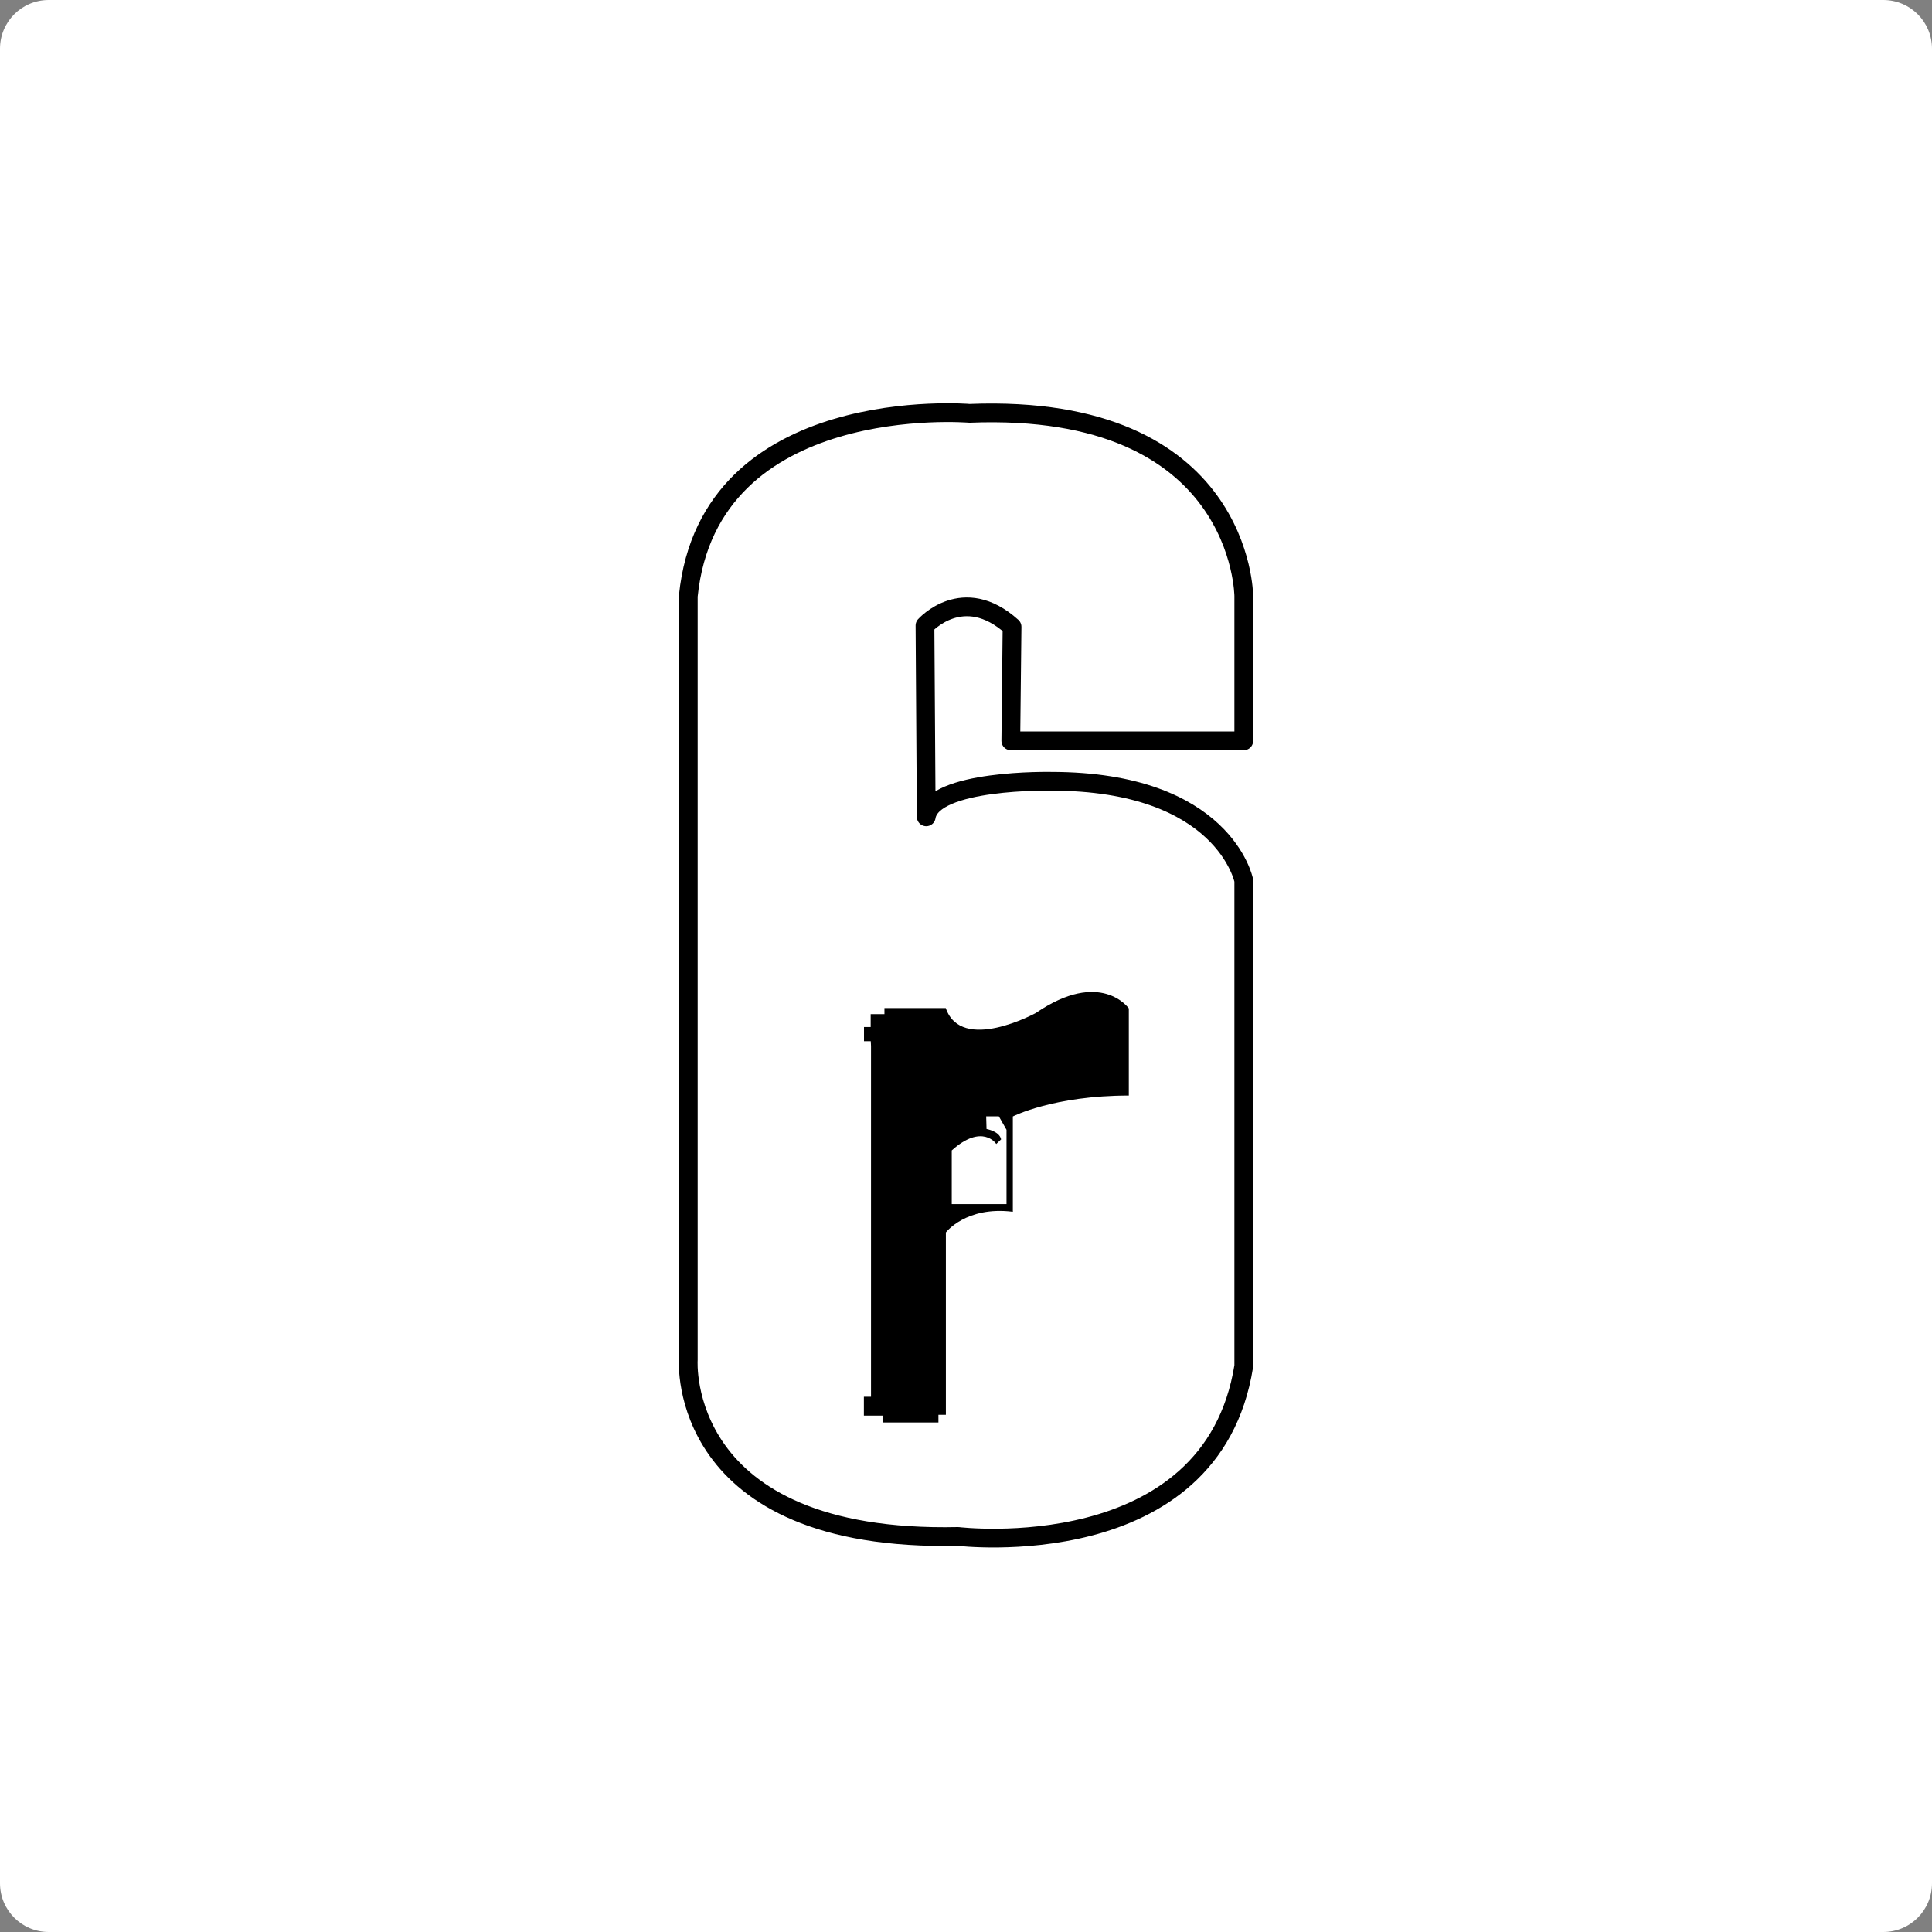
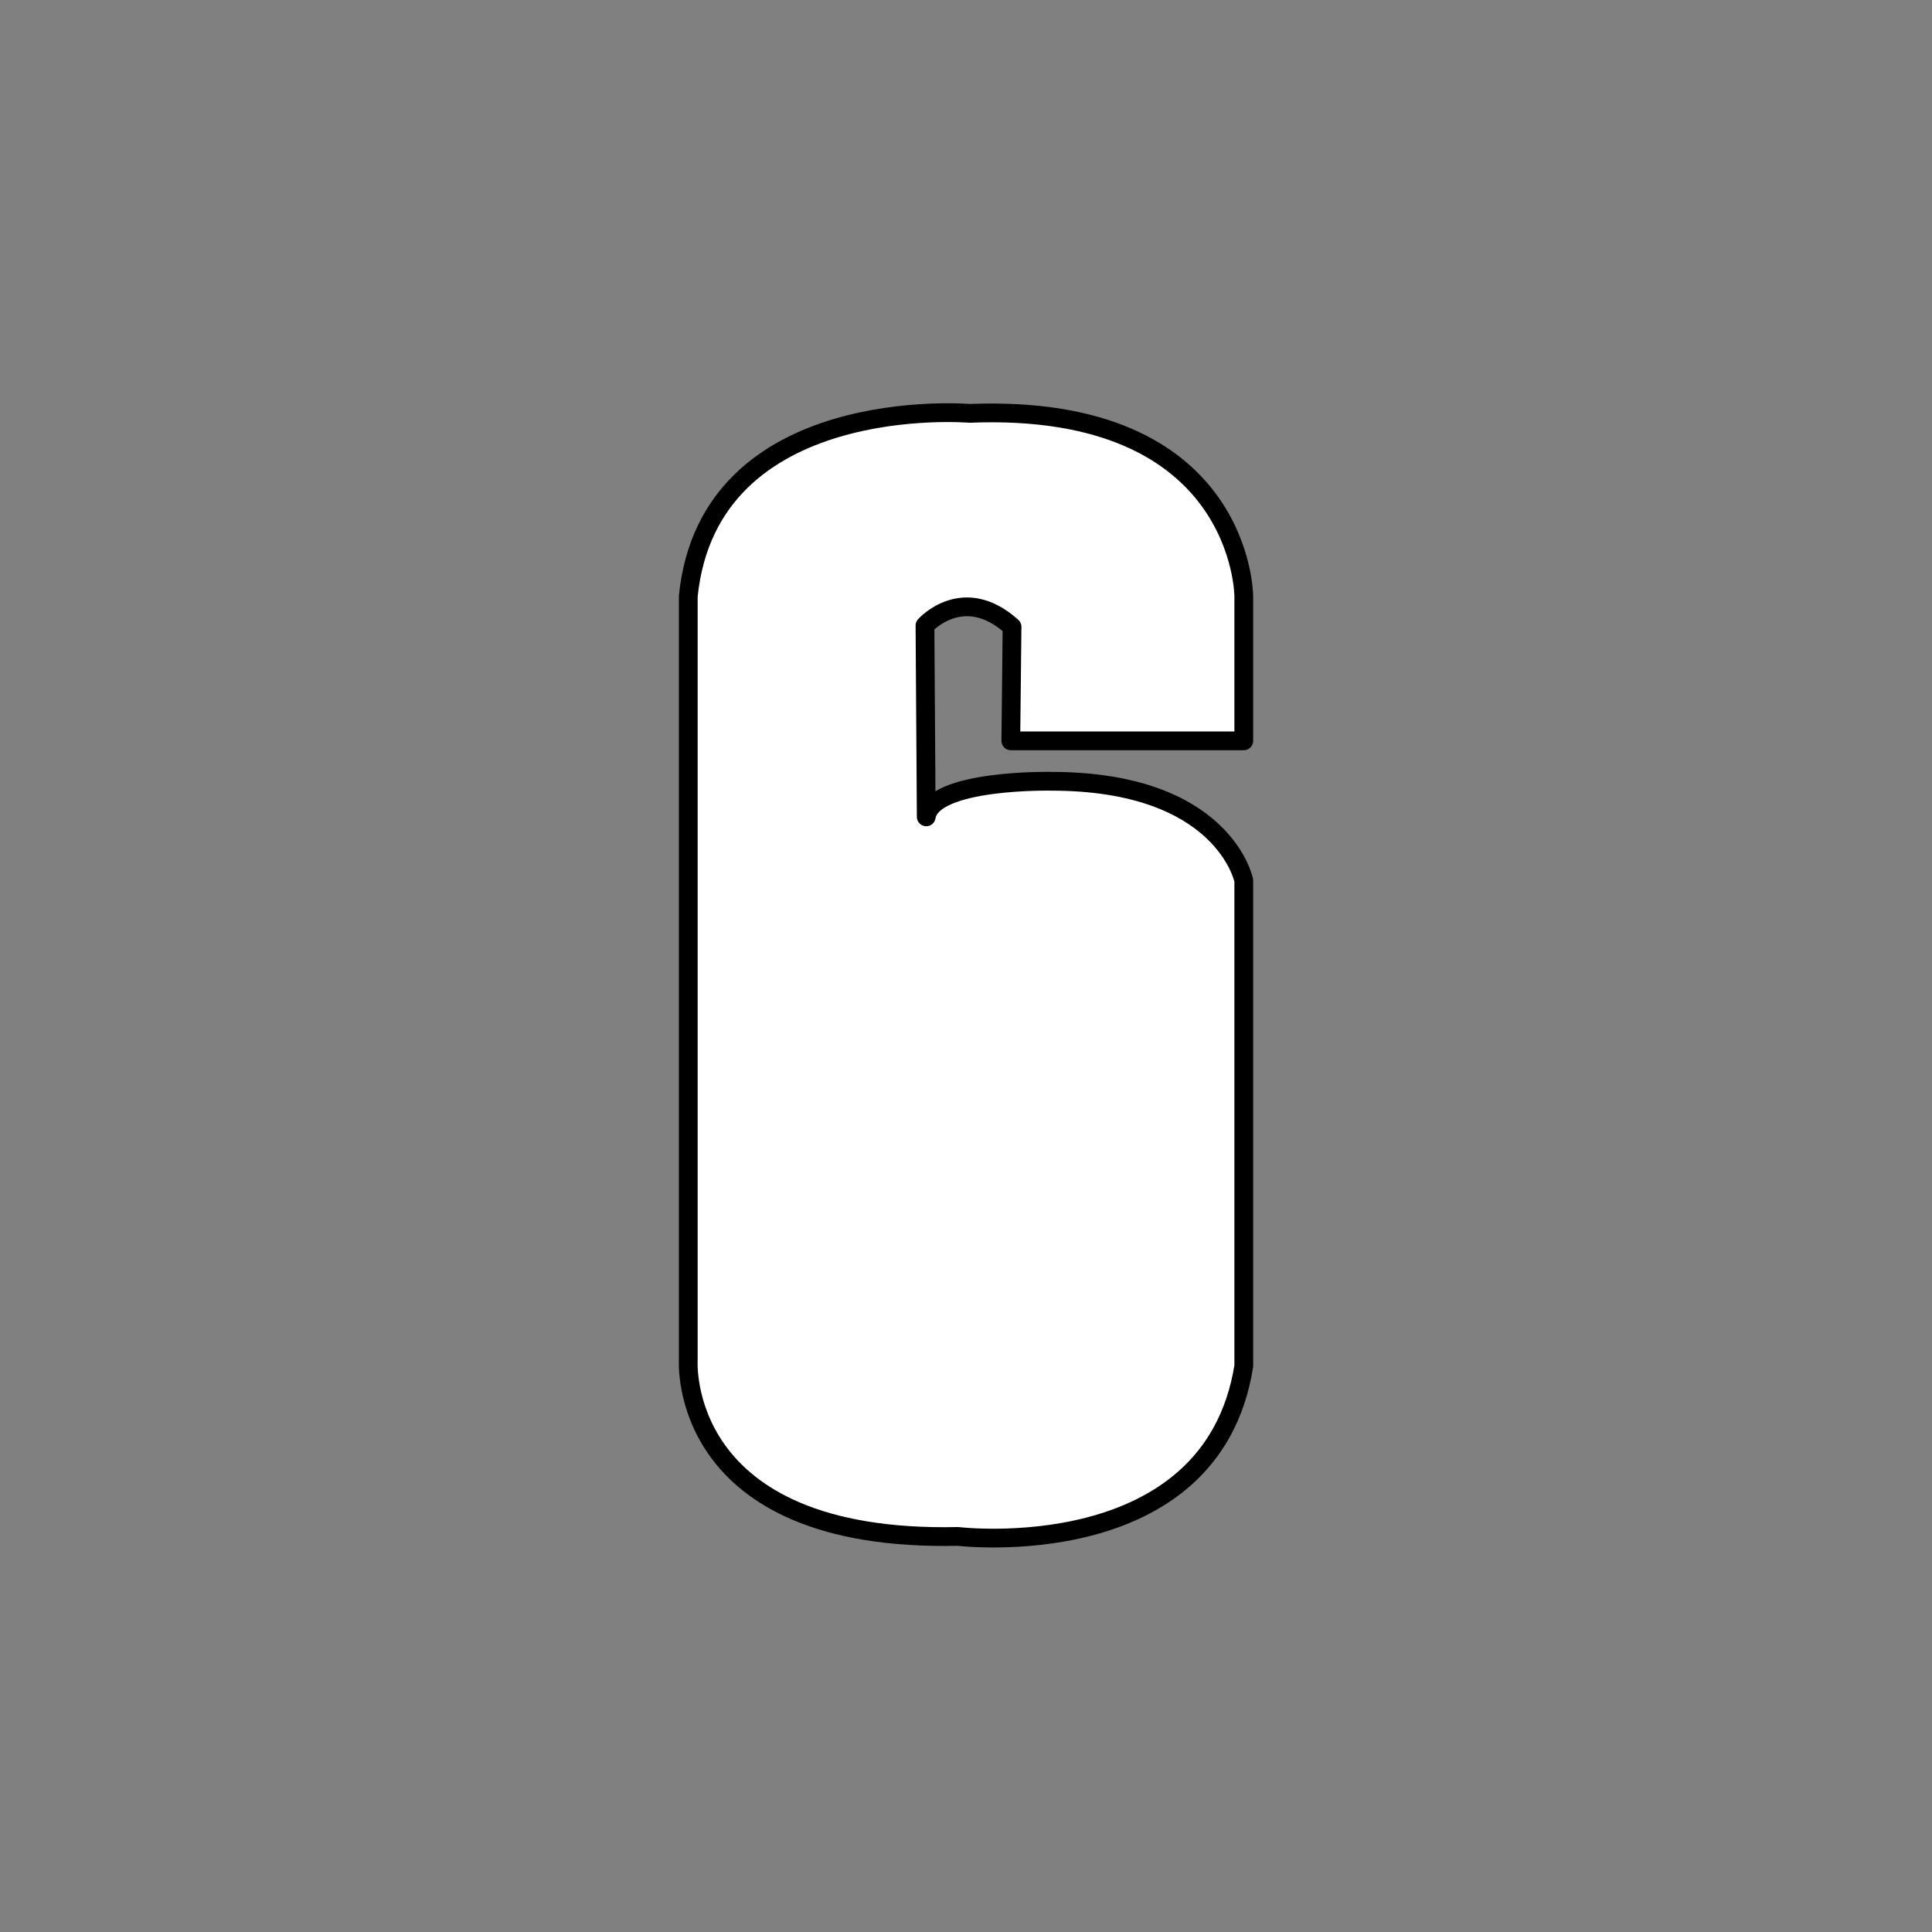
<svg xmlns="http://www.w3.org/2000/svg" width="103px" height="103px" viewBox="0 0 103 103" version="1.1">
  <rect x="0" y="0" width="103" height="103" fill="#808080" stroke="none" />
  <title>Group</title>
  <g id="Symbols" stroke="none" stroke-width="1" fill="none" fill-rule="evenodd">
    <g id="Group">
      <g id="Grid-Icon" fill="#FFFFFF">
-         <path d="M1.44195546e-16,100.402 C6.45585451e-17,101.837 1.157,103 2.598,103 L100.402,103 C101.837,103 103,101.843 103,100.402 L103,2.598 C103,1.163 101.843,0 100.402,0 L2.598,0 C1.163,0 5.6534367e-15,1.157 5.57345303e-15,2.598 L1.44195546e-16,100.402 Z" id="Mask" transform="translate(51.5, 51.5) scale(-1, 1) translate(-51.5, -51.5) " />
-       </g>
+         </g>
      <g id="rainbow-six-siege-logo-logo-svg-vector-2" transform="translate(36.69, 22)" fill-rule="nonzero">
        <g id="rainbow-six-siege-logo-logo-svg-vector">
          <path d="M0.004,9.778 L0.004,50.501 C0.004,50.501 -0.652,60.242 14.387,59.911 C14.387,59.911 27.916,61.543 29.619,50.826 L29.619,24.944 C29.619,24.944 28.572,19.652 19.354,19.652 C19.354,19.652 13.015,19.519 12.69,21.548 L12.623,11.349 C12.623,11.349 14.652,9.062 17.265,11.416 L17.199,17.496 L29.619,17.496 L29.619,9.778 C29.619,9.778 29.589,-0.547 14.995,0.037 C14.989,0.037 1.118,-1.137 0.004,9.778 Z" id="Path" stroke="#000000" fill="#FFFFFF" stroke-linejoin="round" />
-           <path d="M9.746,33.77 L9.746,52.464 L9.366,52.464 L9.366,53.469 L10.36,53.469 L10.36,53.836 L13.34,53.836 L13.34,53.427 L13.737,53.427 L13.737,43.704 C13.737,43.704 14.815,42.289 17.307,42.602 L17.307,37.521 C17.307,37.521 19.475,36.407 23.49,36.407 L23.49,31.759 C23.49,31.759 21.997,29.634 18.53,32.006 C18.53,32.006 14.568,34.173 13.731,31.741 L10.462,31.741 L10.462,32.066 L9.728,32.066 L9.728,32.753 L9.372,32.753 L9.372,33.511 L9.734,33.511 L9.746,33.77 L9.746,33.77 Z" id="Path" fill="#000000" />
          <path d="M14.05,39.333 L14.05,42.193 L16.97,42.193 L16.97,38.231 L16.561,37.515 L15.886,37.515 L15.905,38.189 C15.905,38.189 16.597,38.309 16.681,38.743 L16.422,38.99 C16.428,38.984 15.682,37.864 14.05,39.333 L14.05,39.333 Z" id="Path" fill="#FFFFFF" />
        </g>
      </g>
    </g>
  </g>
</svg>